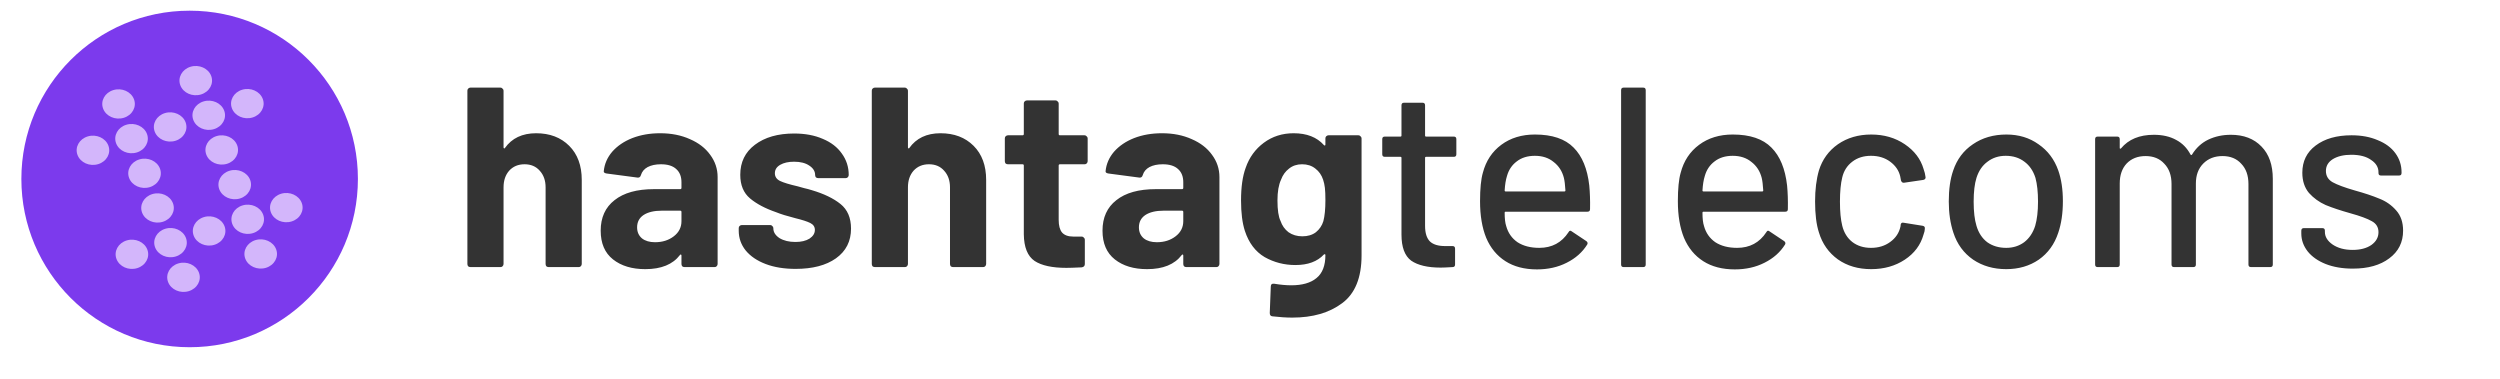
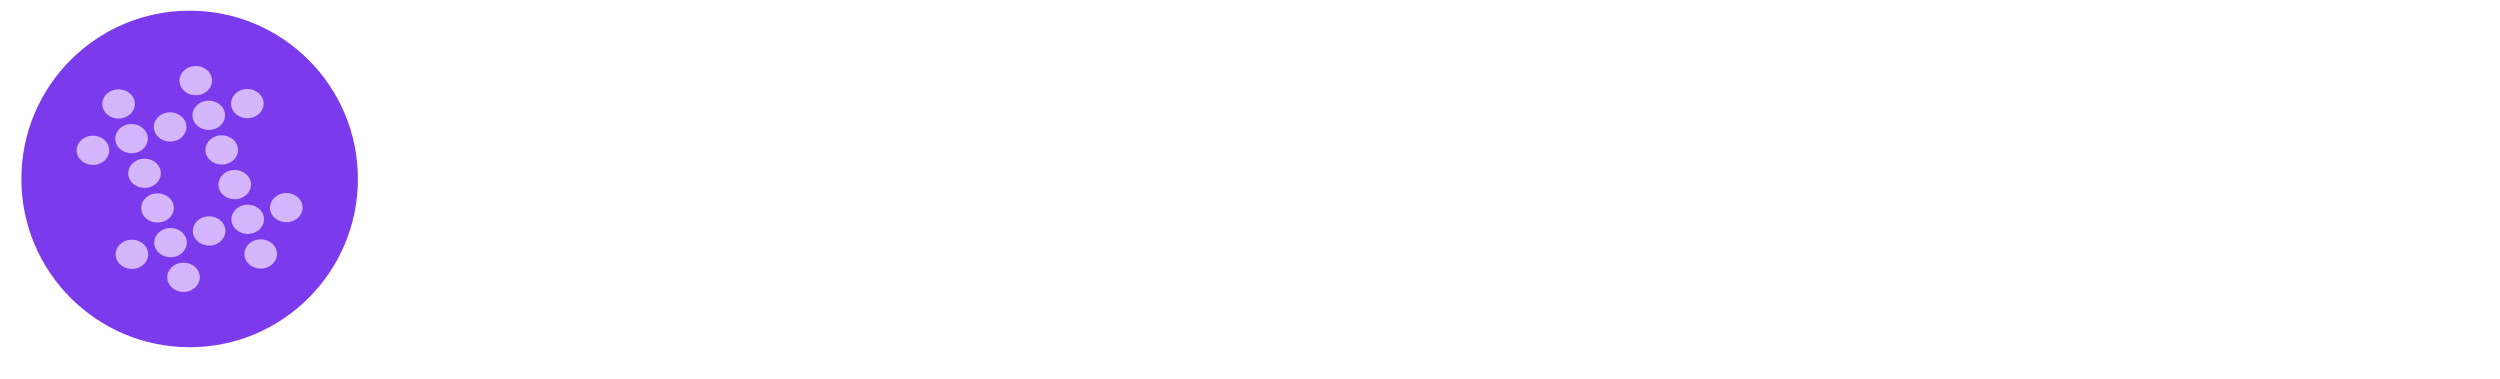
<svg xmlns="http://www.w3.org/2000/svg" width="100%" height="100%" viewBox="0 0 1950 296" version="1.1" xml:space="preserve" style="fill-rule:evenodd;clip-rule:evenodd;stroke-linejoin:round;stroke-miterlimit:2;">
  <g>
    <circle cx="147.917" cy="139.583" r="131.25" style="fill:#7c3aed;" />
  </g>
-   <path d="M140.648,66.516c2.239,5.974 9.445,9.187 16.097,7.176c6.651,-2.011 10.228,-8.484 7.989,-14.458c-2.239,-5.974 -9.445,-9.187 -16.096,-7.176c-6.651,2.011 -10.228,8.484 -7.99,14.458Zm40.241,17.94c2.239,5.974 9.445,9.187 16.096,7.177c6.651,-2.011 10.228,-8.484 7.99,-14.458c-2.239,-5.975 -9.445,-9.188 -16.097,-7.177c-6.651,2.011 -10.228,8.484 -7.989,14.458Zm-60.214,18.205c2.238,5.974 9.445,9.187 16.096,7.176c6.651,-2.011 10.228,-8.484 7.989,-14.458c-2.238,-5.974 -9.445,-9.186 -16.096,-7.176c-6.651,2.011 -10.228,8.484 -7.989,14.458Zm46.203,-1.927c-6.651,2.011 -13.858,-1.202 -16.097,-7.176c-2.238,-5.974 1.339,-12.447 7.99,-14.458c6.651,-2.011 13.858,1.202 16.096,7.176c2.239,5.974 -1.338,12.447 -7.989,14.458Zm10.134,27.044c-6.652,2.01 -13.858,-1.203 -16.097,-7.177c-2.238,-5.974 1.339,-12.447 7.99,-14.458c6.651,-2.01 13.858,1.202 16.096,7.177c2.239,5.974 -1.338,12.447 -7.989,14.458Zm-76.312,11.027c2.239,5.974 9.446,9.187 16.097,7.176c6.651,-2.011 10.228,-8.484 7.989,-14.458c-2.238,-5.974 -9.445,-9.187 -16.096,-7.176c-6.651,2.011 -10.228,8.483 -7.99,14.458Zm86.444,16.015c-6.651,2.01 -13.858,-1.202 -16.096,-7.177c-2.239,-5.974 1.338,-12.447 7.989,-14.458c6.651,-2.01 13.858,1.203 16.096,7.177c2.239,5.974 -1.338,12.447 -7.989,14.458Zm-76.309,11.028c2.238,5.974 9.445,9.187 16.096,7.176c6.651,-2.011 10.228,-8.484 7.989,-14.458c-2.238,-5.974 -9.445,-9.187 -16.096,-7.176c-6.651,2.011 -10.228,8.484 -7.989,14.458Zm-34.279,-37.809c-6.651,2.011 -13.858,-1.202 -16.096,-7.176c-2.239,-5.974 1.338,-12.447 7.989,-14.458c6.651,-2.01 13.858,1.203 16.096,7.176c2.239,5.974 -1.338,12.447 -7.989,14.458Zm14.011,-16.278c2.239,5.974 9.445,9.187 16.097,7.177c6.651,-2.011 10.228,-8.484 7.989,-14.458c-2.238,-5.975 -9.445,-9.187 -16.096,-7.177c-6.651,2.011 -10.228,8.484 -7.99,14.458Zm5.963,-19.866c-6.651,2.011 -13.858,-1.202 -16.096,-7.176c-2.239,-5.974 1.338,-12.447 7.989,-14.457c6.651,-2.011 13.858,1.202 16.096,7.176c2.239,5.974 -1.338,12.447 -7.989,14.457Zm114.76,73.689c2.238,5.974 9.445,9.186 16.096,7.176c6.651,-2.011 10.228,-8.484 7.989,-14.458c-2.238,-5.974 -9.445,-9.187 -16.096,-7.176c-6.651,2.011 -10.228,8.484 -7.989,14.458Zm-44.119,25.379c-6.651,2.011 -13.857,-1.202 -16.096,-7.176c-2.239,-5.974 1.338,-12.447 7.99,-14.458c6.65,-2.011 13.857,1.202 16.096,7.176c2.238,5.975 -1.339,12.448 -7.99,14.458Zm14.011,-16.276c2.239,5.974 9.445,9.187 16.097,7.176c6.651,-2.011 10.228,-8.484 7.989,-14.458c-2.238,-5.974 -9.445,-9.187 -16.096,-7.176c-6.651,2.011 -10.228,8.484 -7.99,14.458Zm26.23,34.218c-6.652,2.01 -13.858,-1.202 -16.097,-7.176c-2.238,-5.974 1.339,-12.447 7.99,-14.458c6.651,-2.011 13.858,1.202 16.096,7.176c2.239,5.974 -1.338,12.447 -7.989,14.458Zm-116.552,-6.912c2.239,5.974 9.445,9.187 16.097,7.176c6.651,-2.011 10.228,-8.484 7.989,-14.458c-2.238,-5.973 -9.445,-9.186 -16.096,-7.176c-6.651,2.011 -10.228,8.484 -7.99,14.458Zm46.204,-1.927c-6.651,2.011 -13.858,-1.202 -16.096,-7.176c-2.239,-5.974 1.338,-12.447 7.989,-14.458c6.651,-2.011 13.858,1.202 16.096,7.176c2.239,5.975 -1.338,12.447 -7.989,14.458Zm-5.963,19.866c2.239,5.974 9.446,9.187 16.096,7.176c6.652,-2.01 10.229,-8.483 7.99,-14.458c-2.239,-5.974 -9.445,-9.187 -16.096,-7.176c-6.651,2.011 -10.228,8.484 -7.99,14.458Z" style="fill:#d3b6fb;" />
-   <path d="M418.167,103.933c10.666,0 19.266,3.267 25.8,9.8c6.533,6.534 9.8,15.4 9.8,26.6l-0,65.6c-0,0.667 -0.267,1.267 -0.8,1.8c-0.4,0.4 -0.934,0.6 -1.6,0.6l-23.4,0c-0.667,0 -1.267,-0.2 -1.8,-0.6c-0.4,-0.533 -0.6,-1.133 -0.6,-1.8l-0,-59.8c-0,-5.333 -1.534,-9.666 -4.6,-13c-2.934,-3.333 -6.867,-5 -11.8,-5c-4.934,0 -8.934,1.667 -12,5c-2.934,3.334 -4.4,7.667 -4.4,13l-0,59.8c-0,0.667 -0.267,1.267 -0.8,1.8c-0.4,0.4 -0.934,0.6 -1.6,0.6l-23.4,0c-0.667,0 -1.267,-0.2 -1.8,-0.6c-0.4,-0.533 -0.6,-1.133 -0.6,-1.8l-0,-135.2c-0,-0.666 0.2,-1.2 0.6,-1.6c0.533,-0.533 1.133,-0.8 1.8,-0.8l23.4,0c0.666,0 1.2,0.267 1.6,0.8c0.533,0.4 0.8,0.934 0.8,1.6l-0,44.2c-0,0.4 0.133,0.667 0.4,0.8c0.266,0.134 0.466,0.067 0.6,-0.2c5.466,-7.733 13.6,-11.6 24.4,-11.6Zm96.775,0c8.666,0 16.4,1.534 23.2,4.6c6.8,2.934 12.066,7 15.8,12.2c3.866,5.2 5.8,11 5.8,17.4l-0,67.8c-0,0.667 -0.267,1.267 -0.8,1.8c-0.4,0.4 -0.934,0.6 -1.6,0.6l-23.4,0c-0.667,0 -1.267,-0.2 -1.8,-0.6c-0.4,-0.533 -0.6,-1.133 -0.6,-1.8l-0,-6.6c-0,-0.4 -0.134,-0.666 -0.4,-0.8c-0.267,-0.133 -0.534,0 -0.8,0.4c-5.6,7.334 -14.6,11 -27,11c-10.4,0 -18.8,-2.533 -25.2,-7.6c-6.4,-5.066 -9.6,-12.533 -9.6,-22.4c-0,-10.266 3.6,-18.2 10.8,-23.8c7.2,-5.733 17.466,-8.6 30.8,-8.6l20.4,0c0.666,0 1,-0.333 1,-1l-0,-4.4c-0,-4.4 -1.334,-7.8 -4,-10.2c-2.667,-2.533 -6.667,-3.8 -12,-3.8c-4.134,0 -7.6,0.734 -10.4,2.2c-2.667,1.467 -4.4,3.534 -5.2,6.2c-0.4,1.467 -1.267,2.134 -2.6,2l-24.2,-3.2c-1.6,-0.266 -2.334,-0.866 -2.2,-1.8c0.533,-5.6 2.733,-10.666 6.6,-15.2c4,-4.533 9.2,-8.066 15.6,-10.6c6.533,-2.533 13.8,-3.8 21.8,-3.8Zm-4,85c5.733,0 10.6,-1.533 14.6,-4.6c4,-3.066 6,-7 6,-11.8l-0,-7.2c-0,-0.666 -0.334,-1 -1,-1l-14.4,0c-6,0 -10.734,1.134 -14.2,3.4c-3.334,2.267 -5,5.467 -5,9.6c-0,3.6 1.266,6.467 3.8,8.6c2.533,2 5.933,3 10.2,3Zm109.662,20.8c-8.933,0 -16.733,-1.266 -23.4,-3.8c-6.667,-2.533 -11.867,-6.066 -15.6,-10.6c-3.6,-4.533 -5.4,-9.666 -5.4,-15.4l0,-2c0,-0.666 0.2,-1.2 0.6,-1.6c0.533,-0.533 1.133,-0.8 1.8,-0.8l22.2,0c0.667,0 1.2,0.267 1.6,0.8c0.533,0.4 0.8,0.934 0.8,1.6l0,0.2c0,2.934 1.6,5.467 4.8,7.6c3.333,2 7.467,3 12.4,3c4.533,0 8.2,-0.866 11,-2.6c2.8,-1.866 4.2,-4.133 4.2,-6.8c0,-2.4 -1.2,-4.2 -3.6,-5.4c-2.4,-1.2 -6.333,-2.466 -11.8,-3.8c-6.267,-1.6 -11.2,-3.133 -14.8,-4.6c-8.533,-2.933 -15.333,-6.533 -20.4,-10.8c-5.067,-4.266 -7.6,-10.4 -7.6,-18.4c0,-9.866 3.8,-17.666 11.4,-23.4c7.733,-5.866 17.933,-8.8 30.6,-8.8c8.533,0 16,1.4 22.4,4.2c6.4,2.667 11.333,6.467 14.8,11.4c3.6,4.934 5.4,10.534 5.4,16.8c0,0.667 -0.267,1.267 -0.8,1.8c-0.4,0.4 -0.933,0.6 -1.6,0.6l-21.4,0c-0.667,0 -1.267,-0.2 -1.8,-0.6c-0.4,-0.533 -0.6,-1.133 -0.6,-1.8c0,-2.933 -1.533,-5.4 -4.6,-7.4c-2.933,-2 -6.867,-3 -11.8,-3c-4.4,0 -8,0.8 -10.8,2.4c-2.8,1.6 -4.2,3.8 -4.2,6.6c0,2.667 1.333,4.667 4,6c2.8,1.334 7.4,2.734 13.8,4.2c1.467,0.4 3.133,0.867 5,1.4c1.867,0.4 3.867,0.934 6,1.6c9.467,2.8 16.933,6.4 22.4,10.8c5.467,4.4 8.2,10.8 8.2,19.2c0,9.867 -3.933,17.6 -11.8,23.2c-7.733,5.467 -18.2,8.2 -31.4,8.2Zm112.992,-105.8c10.666,0 19.266,3.267 25.8,9.8c6.533,6.534 9.8,15.4 9.8,26.6l-0,65.6c-0,0.667 -0.267,1.267 -0.8,1.8c-0.4,0.4 -0.934,0.6 -1.6,0.6l-23.4,0c-0.667,0 -1.267,-0.2 -1.8,-0.6c-0.4,-0.533 -0.6,-1.133 -0.6,-1.8l-0,-59.8c-0,-5.333 -1.534,-9.666 -4.6,-13c-2.934,-3.333 -6.867,-5 -11.8,-5c-4.934,0 -8.934,1.667 -12,5c-2.934,3.334 -4.4,7.667 -4.4,13l-0,59.8c-0,0.667 -0.267,1.267 -0.8,1.8c-0.4,0.4 -0.934,0.6 -1.6,0.6l-23.4,0c-0.667,0 -1.267,-0.2 -1.8,-0.6c-0.4,-0.533 -0.6,-1.133 -0.6,-1.8l-0,-135.2c-0,-0.666 0.2,-1.2 0.6,-1.6c0.533,-0.533 1.133,-0.8 1.8,-0.8l23.4,0c0.666,0 1.2,0.267 1.6,0.8c0.533,0.4 0.8,0.934 0.8,1.6l-0,44.2c-0,0.4 0.133,0.667 0.4,0.8c0.266,0.134 0.466,0.067 0.6,-0.2c5.466,-7.733 13.6,-11.6 24.4,-11.6Zm114.775,21.8c-0,0.667 -0.267,1.267 -0.8,1.8c-0.4,0.4 -0.934,0.6 -1.6,0.6l-19.2,0c-0.667,0 -1,0.334 -1,1l-0,42.4c-0,4.4 0.866,7.667 2.6,9.8c1.866,2.134 4.8,3.2 8.8,3.2l6.6,0c0.666,0 1.2,0.267 1.6,0.8c0.533,0.4 0.8,0.934 0.8,1.6l-0,19c-0,1.467 -0.8,2.334 -2.4,2.6c-5.6,0.267 -9.6,0.4 -12,0.4c-11.067,0 -19.334,-1.8 -24.8,-5.4c-5.467,-3.733 -8.267,-10.666 -8.4,-20.8l-0,-53.6c-0,-0.666 -0.334,-1 -1,-1l-11.4,0c-0.667,0 -1.267,-0.2 -1.8,-0.6c-0.4,-0.533 -0.6,-1.133 -0.6,-1.8l-0,-17.8c-0,-0.666 0.2,-1.2 0.6,-1.6c0.533,-0.533 1.133,-0.8 1.8,-0.8l11.4,0c0.666,0 1,-0.333 1,-1l-0,-23.8c-0,-0.666 0.2,-1.2 0.6,-1.6c0.533,-0.533 1.133,-0.8 1.8,-0.8l22.4,0c0.666,0 1.2,0.267 1.6,0.8c0.533,0.4 0.8,0.934 0.8,1.6l-0,23.8c-0,0.667 0.333,1 1,1l19.2,0c0.666,0 1.2,0.267 1.6,0.8c0.533,0.4 0.8,0.934 0.8,1.6l-0,17.8Zm57.975,-21.8c8.671,0 16.404,1.534 23.204,4.6c6.8,2.934 12.067,7 15.8,12.2c3.867,5.2 5.8,11 5.8,17.4l-0,67.8c-0,0.667 -0.267,1.267 -0.8,1.8c-0.4,0.4 -0.933,0.6 -1.6,0.6l-23.4,0c-0.667,0 -1.267,-0.2 -1.8,-0.6c-0.4,-0.533 -0.6,-1.133 -0.6,-1.8l-0,-6.6c-0,-0.4 -0.133,-0.666 -0.4,-0.8c-0.267,-0.133 -0.533,0 -0.8,0.4c-5.6,7.334 -14.6,11 -27,11c-10.4,0 -18.8,-2.533 -25.2,-7.6c-6.4,-5.066 -9.6,-12.533 -9.6,-22.4c-0,-10.266 3.6,-18.2 10.8,-23.8c7.2,-5.733 17.467,-8.6 30.8,-8.6l20.4,0c0.667,0 1,-0.333 1,-1l0,-4.4c0,-4.4 -1.333,-7.8 -4,-10.2c-2.667,-2.533 -6.667,-3.8 -12,-3.8c-4.133,0 -7.6,0.734 -10.4,2.2c-2.667,1.467 -4.4,3.534 -5.2,6.2c-0.4,1.467 -1.267,2.134 -2.6,2l-24.2,-3.2c-1.6,-0.266 -2.333,-0.866 -2.2,-1.8c0.533,-5.6 2.733,-10.666 6.6,-15.2c4,-4.533 9.2,-8.066 15.6,-10.6c6.533,-2.533 13.8,-3.8 21.796,-3.8Zm-3.996,85c5.733,0 10.6,-1.533 14.6,-4.6c4,-3.066 6,-7 6,-11.8l0,-7.2c0,-0.666 -0.333,-1 -1,-1l-14.4,0c-6,0 -10.733,1.134 -14.2,3.4c-3.333,2.267 -5,5.467 -5,9.6c0,3.6 1.267,6.467 3.8,8.6c2.533,2 5.933,3 10.2,3Zm131.462,-81c0,-0.666 0.2,-1.2 0.6,-1.6c0.534,-0.533 1.134,-0.8 1.801,-0.8l23.399,0c0.667,0 1.2,0.267 1.601,0.8c0.533,0.4 0.799,0.934 0.799,1.6l0,91.2c0,17.467 -5.066,29.934 -15.199,37.4c-10.001,7.467 -22.934,11.2 -38.801,11.2c-4.666,0 -9.866,-0.333 -15.6,-1c-1.333,-0.133 -1.999,-1 -1.999,-2.6l0.799,-20.6c0,-1.733 0.934,-2.466 2.801,-2.2c4.8,0.8 9.199,1.2 13.2,1.2c8.533,0 15.066,-1.866 19.599,-5.6c4.667,-3.733 7,-9.733 7,-18c0,-0.4 -0.133,-0.6 -0.399,-0.6c-0.267,-0.133 -0.534,-0.066 -0.801,0.2c-5.066,5.467 -12.466,8.2 -22.2,8.2c-8.666,0 -16.666,-2.066 -24,-6.2c-7.2,-4.266 -12.333,-11.066 -15.4,-20.4c-2,-6.133 -3,-14.066 -3,-23.8c0,-10.4 1.2,-18.866 3.6,-25.4c2.8,-8.133 7.534,-14.666 14.2,-19.6c6.667,-4.933 14.4,-7.4 23.2,-7.4c10.267,0 18.134,3.067 23.6,9.2c0.267,0.267 0.534,0.4 0.8,0.4c0.267,-0.133 0.4,-0.4 0.4,-0.8l0,-4.8Zm-1.6,64.6c1.067,-4 1.6,-9.466 1.6,-16.4c0,-4.133 -0.133,-7.333 -0.4,-9.6c-0.266,-2.266 -0.733,-4.4 -1.4,-6.4c-1.199,-3.6 -3.2,-6.466 -6,-8.6c-2.8,-2.266 -6.266,-3.4 -10.399,-3.4c-4.001,0 -7.401,1.134 -10.201,3.4c-2.8,2.134 -4.866,5 -6.2,8.6c-1.866,4 -2.799,9.4 -2.799,16.2c-0,7.467 0.799,12.8 2.399,16c1.2,3.6 3.267,6.534 6.2,8.8c3.067,2.134 6.667,3.2 10.8,3.2c4.267,0 7.8,-1.066 10.601,-3.2c2.799,-2.266 4.733,-5.133 5.799,-8.6Zm103.734,-52.2c-0,1.334 -0.667,2 -2,2l-21.6,0c-0.534,0 -0.8,0.267 -0.8,0.8l-0,53c-0,5.6 1.266,9.667 3.8,12.2c2.533,2.4 6.466,3.6 11.8,3.6l5.8,0c1.333,0 2,0.667 2,2l-0,12.4c-0,1.334 -0.667,2 -2,2c-4.267,0.267 -7.334,0.4 -9.2,0.4c-10.134,0 -17.8,-1.8 -23,-5.4c-5.067,-3.733 -7.6,-10.533 -7.6,-20.4l-0,-59.8c-0,-0.533 -0.267,-0.8 -0.8,-0.8l-12.2,0c-1.333,0 -2,-0.666 -2,-2l-0,-11.8c-0,-1.333 0.667,-2 2,-2l12.2,0c0.533,0 0.8,-0.266 0.8,-0.8l-0,-23.6c-0,-1.333 0.666,-2 2,-2l14.4,0c1.333,0 2,0.667 2,2l-0,23.6c-0,0.534 0.266,0.8 0.8,0.8l21.6,0c1.333,0 2,0.667 2,2l-0,11.8Zm103.683,24.4c0.534,5.467 0.734,11.6 0.6,18.4c0,1.334 -0.667,2 -2,2l-63.8,0c-0.533,0 -0.8,0.267 -0.8,0.8c0,4.534 0.4,8 1.2,10.4c1.467,5.334 4.4,9.534 8.8,12.6c4.534,2.934 10.2,4.4 17,4.4c9.867,0 17.467,-4.066 22.8,-12.2c0.667,-1.333 1.534,-1.533 2.6,-0.6l11.4,7.6c0.933,0.8 1.133,1.667 0.6,2.6c-3.733,6 -9.066,10.734 -16,14.2c-6.8,3.467 -14.533,5.2 -23.2,5.2c-9.733,0 -17.933,-2.133 -24.6,-6.4c-6.667,-4.266 -11.667,-10.333 -15,-18.2c-3.2,-7.866 -4.8,-17.4 -4.8,-28.6c0,-9.733 0.733,-17.133 2.2,-22.2c2.4,-9.2 7.2,-16.466 14.4,-21.8c7.2,-5.333 15.933,-8 26.2,-8c13.467,0 23.533,3.4 30.2,10.2c6.667,6.667 10.733,16.534 12.2,29.6Zm-42.4,-23.2c-5.733,0 -10.467,1.467 -14.2,4.4c-3.733,2.8 -6.267,6.6 -7.6,11.4c-0.933,2.934 -1.533,6.667 -1.8,11.2c0,0.534 0.267,0.8 0.8,0.8l45.8,0c0.533,0 0.8,-0.266 0.8,-0.8c-0.267,-4.4 -0.667,-7.666 -1.2,-9.8c-1.333,-5.2 -4,-9.333 -8,-12.4c-3.867,-3.2 -8.733,-4.8 -14.6,-4.8Zm69.225,86.8c-1.333,0 -2,-0.666 -2,-2l0,-136c0,-1.333 0.667,-2 2,-2l15.2,0c1.333,0 2,0.667 2,2l0,136c0,1.334 -0.667,2 -2,2l-15.2,0Zm127.471,-63.6c0.533,5.467 0.733,11.6 0.6,18.4c0,1.334 -0.667,2 -2,2l-63.8,0c-0.533,0 -0.8,0.267 -0.8,0.8c0,4.534 0.4,8 1.2,10.4c1.467,5.334 4.4,9.534 8.8,12.6c4.533,2.934 10.2,4.4 17,4.4c9.867,0 17.467,-4.066 22.8,-12.2c0.667,-1.333 1.533,-1.533 2.6,-0.6l11.4,7.6c0.933,0.8 1.133,1.667 0.6,2.6c-3.733,6 -9.067,10.734 -16,14.2c-6.8,3.467 -14.533,5.2 -23.2,5.2c-9.733,0 -17.933,-2.133 -24.6,-6.4c-6.667,-4.266 -11.667,-10.333 -15,-18.2c-3.2,-7.866 -4.8,-17.4 -4.8,-28.6c0,-9.733 0.733,-17.133 2.2,-22.2c2.4,-9.2 7.2,-16.466 14.4,-21.8c7.2,-5.333 15.933,-8 26.2,-8c13.467,0 23.533,3.4 30.2,10.2c6.667,6.667 10.733,16.534 12.2,29.6Zm-42.4,-23.2c-5.733,0 -10.467,1.467 -14.2,4.4c-3.733,2.8 -6.267,6.6 -7.6,11.4c-0.933,2.934 -1.533,6.667 -1.8,11.2c-0,0.534 0.267,0.8 0.8,0.8l45.8,0c0.533,0 0.8,-0.266 0.8,-0.8c-0.267,-4.4 -0.667,-7.666 -1.2,-9.8c-1.333,-5.2 -4,-9.333 -8,-12.4c-3.867,-3.2 -8.733,-4.8 -14.6,-4.8Zm108.029,88.4c-10.133,0 -18.8,-2.533 -26,-7.6c-7.2,-5.2 -12.133,-12.2 -14.8,-21c-2,-6.133 -3,-14.2 -3,-24.2c0,-9.2 1,-17.266 3,-24.2c2.667,-8.533 7.6,-15.333 14.8,-20.4c7.333,-5.066 16,-7.6 26,-7.6c10,0 18.733,2.534 26.2,7.6c7.467,5.067 12.333,11.467 14.6,19.2c0.8,2.134 1.333,4.334 1.6,6.6c0,1.067 -0.6,1.734 -1.8,2l-15,2.2l-0.4,0c-0.933,0 -1.6,-0.6 -2,-1.8l-0.6,-3.2c-1.067,-4.533 -3.667,-8.333 -7.8,-11.4c-4.133,-3.066 -9.133,-4.6 -15,-4.6c-5.733,0 -10.6,1.534 -14.6,4.6c-4,3.067 -6.6,7.134 -7.8,12.2c-1.2,4.8 -1.8,11.134 -1.8,19c0,7.734 0.6,14 1.8,18.8c1.333,5.334 3.933,9.534 7.8,12.6c4,3.067 8.867,4.6 14.6,4.6c5.867,0 10.867,-1.533 15,-4.6c4.267,-3.066 6.933,-7.066 8,-12c0.133,-0.133 0.133,-0.266 0,-0.4c0,-0.266 0.067,-0.466 0.2,-0.6l0,-0.8c0.4,-1.066 1.133,-1.466 2.2,-1.2l15,2.4c1.067,0.267 1.6,0.8 1.6,1.6l0,0.8c0,1.2 -0.333,2.667 -1,4.4c-2.267,8.134 -7.133,14.667 -14.6,19.6c-7.467,4.934 -16.2,7.4 -26.2,7.4Zm105.292,0c-9.867,0 -18.467,-2.466 -25.8,-7.4c-7.334,-5.066 -12.467,-12.066 -15.4,-21c-2.4,-7.2 -3.6,-15.333 -3.6,-24.4c-0,-9.466 1.133,-17.466 3.4,-24c2.933,-8.8 8.066,-15.666 15.4,-20.6c7.333,-5.066 16.066,-7.6 26.2,-7.6c9.6,0 17.933,2.534 25,7.6c7.2,4.934 12.333,11.734 15.4,20.4c2.4,6.8 3.6,14.8 3.6,24c-0,9.334 -1.2,17.534 -3.6,24.6c-2.934,8.934 -8,15.934 -15.2,21c-7.2,4.934 -15.667,7.4 -25.4,7.4Zm-0,-16.6c5.333,0 10,-1.466 14,-4.4c4,-3.066 6.866,-7.333 8.6,-12.8c1.466,-5.066 2.2,-11.333 2.2,-18.8c-0,-7.466 -0.667,-13.666 -2,-18.6c-1.734,-5.466 -4.6,-9.666 -8.6,-12.6c-4,-3.066 -8.867,-4.6 -14.6,-4.6c-5.467,0 -10.2,1.534 -14.2,4.6c-4,2.934 -6.867,7.134 -8.6,12.6c-1.467,4.667 -2.2,10.867 -2.2,18.6c-0,7.734 0.733,14 2.2,18.8c1.6,5.467 4.4,9.734 8.4,12.8c4.133,2.934 9.066,4.4 14.8,4.4Zm175.137,-88.2c10.134,0 18.134,3.067 24,9.2c5.867,6 8.8,14.4 8.8,25.2l0,66.8c0,1.334 -0.666,2 -2,2l-15,0c-1.333,0 -2,-0.666 -2,-2l0,-62.8c0,-6.666 -1.866,-11.933 -5.6,-15.8c-3.6,-4 -8.466,-6 -14.6,-6c-6.133,0 -11.133,1.934 -15,5.8c-3.866,3.867 -5.8,9.067 -5.8,15.6l0,63.2c0,1.334 -0.666,2 -2,2l-15,0c-1.333,0 -2,-0.666 -2,-2l0,-62.8c0,-6.666 -1.866,-11.933 -5.6,-15.8c-3.6,-4 -8.466,-6 -14.6,-6c-6.133,0 -11.066,1.934 -14.8,5.8c-3.6,3.867 -5.4,9.067 -5.4,15.6l0,63.2c0,1.334 -0.666,2 -2,2l-15.2,0c-1.333,0 -2,-0.666 -2,-2l0,-97.8c0,-1.333 0.667,-2 2,-2l15.2,0c1.334,0 2,0.667 2,2l0,6.8c0,0.267 0.067,0.467 0.2,0.6c0.267,0.134 0.534,0.067 0.8,-0.2c5.867,-7.066 14.4,-10.6 25.6,-10.6c6.8,0 12.6,1.334 17.4,4c4.8,2.534 8.534,6.334 11.2,11.4c0.4,0.534 0.8,0.534 1.2,0c3.2,-5.2 7.4,-9.066 12.6,-11.6c5.334,-2.533 11.2,-3.8 17.6,-3.8Zm95.234,104.4c-8,0 -15.067,-1.2 -21.2,-3.6c-6,-2.4 -10.667,-5.666 -14,-9.8c-3.334,-4.266 -5,-8.933 -5,-14l-0,-2.2c-0,-1.333 0.666,-2 2,-2l14.4,0c1.333,0 2,0.667 2,2l-0,1c-0,3.734 2,7 6,9.8c4.133,2.8 9.333,4.2 15.6,4.2c6,0 10.866,-1.266 14.6,-3.8c3.733,-2.666 5.6,-6 5.6,-10c-0,-3.866 -1.734,-6.733 -5.2,-8.6c-3.467,-2 -9.067,-4.066 -16.8,-6.2c-7.6,-2.133 -14,-4.266 -19.2,-6.4c-5.067,-2.266 -9.4,-5.4 -13,-9.4c-3.467,-4.133 -5.2,-9.4 -5.2,-15.8c-0,-8.933 3.466,-16 10.4,-21.2c7.066,-5.333 16.4,-8 28,-8c7.733,0 14.533,1.267 20.4,3.8c6,2.4 10.6,5.8 13.8,10.2c3.2,4.4 4.8,9.334 4.8,14.8l-0,0.6c-0,1.334 -0.667,2 -2,2l-14,0c-1.334,0 -2,-0.666 -2,-2l-0,-0.6c-0,-3.866 -1.934,-7.066 -5.8,-9.6c-3.734,-2.666 -8.867,-4 -15.4,-4c-5.867,0 -10.667,1.134 -14.4,3.4c-3.6,2.267 -5.4,5.334 -5.4,9.2c-0,3.867 1.733,6.8 5.2,8.8c3.6,2 9.333,4.134 17.2,6.4c7.733,2.134 14.133,4.267 19.2,6.4c5.2,2 9.6,5.067 13.2,9.2c3.6,4 5.4,9.267 5.4,15.8c-0,9.067 -3.6,16.267 -10.8,21.6c-7.067,5.334 -16.534,8 -28.4,8Z" style="fill:#333;fill-rule:nonzero;" />
+   <path d="M140.648,66.516c2.239,5.974 9.445,9.187 16.097,7.176c6.651,-2.011 10.228,-8.484 7.989,-14.458c-2.239,-5.974 -9.445,-9.187 -16.096,-7.176c-6.651,2.011 -10.228,8.484 -7.99,14.458Zm40.241,17.94c2.239,5.974 9.445,9.187 16.096,7.177c6.651,-2.011 10.228,-8.484 7.99,-14.458c-2.239,-5.975 -9.445,-9.188 -16.097,-7.177c-6.651,2.011 -10.228,8.484 -7.989,14.458Zm-60.214,18.205c2.238,5.974 9.445,9.187 16.096,7.176c6.651,-2.011 10.228,-8.484 7.989,-14.458c-2.238,-5.974 -9.445,-9.186 -16.096,-7.176c-6.651,2.011 -10.228,8.484 -7.989,14.458Zm46.203,-1.927c-6.651,2.011 -13.858,-1.202 -16.097,-7.176c-2.238,-5.974 1.339,-12.447 7.99,-14.458c6.651,-2.011 13.858,1.202 16.096,7.176c2.239,5.974 -1.338,12.447 -7.989,14.458Zm10.134,27.044c-6.652,2.01 -13.858,-1.203 -16.097,-7.177c-2.238,-5.974 1.339,-12.447 7.99,-14.458c6.651,-2.01 13.858,1.202 16.096,7.177c2.239,5.974 -1.338,12.447 -7.989,14.458Zm-76.312,11.027c2.239,5.974 9.446,9.187 16.097,7.176c6.651,-2.011 10.228,-8.484 7.989,-14.458c-2.238,-5.974 -9.445,-9.187 -16.096,-7.176c-6.651,2.011 -10.228,8.483 -7.99,14.458Zm86.444,16.015c-6.651,2.01 -13.858,-1.202 -16.096,-7.177c-2.239,-5.974 1.338,-12.447 7.989,-14.458c6.651,-2.01 13.858,1.203 16.096,7.177c2.239,5.974 -1.338,12.447 -7.989,14.458m-76.309,11.028c2.238,5.974 9.445,9.187 16.096,7.176c6.651,-2.011 10.228,-8.484 7.989,-14.458c-2.238,-5.974 -9.445,-9.187 -16.096,-7.176c-6.651,2.011 -10.228,8.484 -7.989,14.458Zm-34.279,-37.809c-6.651,2.011 -13.858,-1.202 -16.096,-7.176c-2.239,-5.974 1.338,-12.447 7.989,-14.458c6.651,-2.01 13.858,1.203 16.096,7.176c2.239,5.974 -1.338,12.447 -7.989,14.458Zm14.011,-16.278c2.239,5.974 9.445,9.187 16.097,7.177c6.651,-2.011 10.228,-8.484 7.989,-14.458c-2.238,-5.975 -9.445,-9.187 -16.096,-7.177c-6.651,2.011 -10.228,8.484 -7.99,14.458Zm5.963,-19.866c-6.651,2.011 -13.858,-1.202 -16.096,-7.176c-2.239,-5.974 1.338,-12.447 7.989,-14.457c6.651,-2.011 13.858,1.202 16.096,7.176c2.239,5.974 -1.338,12.447 -7.989,14.457Zm114.76,73.689c2.238,5.974 9.445,9.186 16.096,7.176c6.651,-2.011 10.228,-8.484 7.989,-14.458c-2.238,-5.974 -9.445,-9.187 -16.096,-7.176c-6.651,2.011 -10.228,8.484 -7.989,14.458Zm-44.119,25.379c-6.651,2.011 -13.857,-1.202 -16.096,-7.176c-2.239,-5.974 1.338,-12.447 7.99,-14.458c6.65,-2.011 13.857,1.202 16.096,7.176c2.238,5.975 -1.339,12.448 -7.99,14.458Zm14.011,-16.276c2.239,5.974 9.445,9.187 16.097,7.176c6.651,-2.011 10.228,-8.484 7.989,-14.458c-2.238,-5.974 -9.445,-9.187 -16.096,-7.176c-6.651,2.011 -10.228,8.484 -7.99,14.458Zm26.23,34.218c-6.652,2.01 -13.858,-1.202 -16.097,-7.176c-2.238,-5.974 1.339,-12.447 7.99,-14.458c6.651,-2.011 13.858,1.202 16.096,7.176c2.239,5.974 -1.338,12.447 -7.989,14.458Zm-116.552,-6.912c2.239,5.974 9.445,9.187 16.097,7.176c6.651,-2.011 10.228,-8.484 7.989,-14.458c-2.238,-5.973 -9.445,-9.186 -16.096,-7.176c-6.651,2.011 -10.228,8.484 -7.99,14.458Zm46.204,-1.927c-6.651,2.011 -13.858,-1.202 -16.096,-7.176c-2.239,-5.974 1.338,-12.447 7.989,-14.458c6.651,-2.011 13.858,1.202 16.096,7.176c2.239,5.975 -1.338,12.447 -7.989,14.458Zm-5.963,19.866c2.239,5.974 9.446,9.187 16.096,7.176c6.652,-2.01 10.229,-8.483 7.99,-14.458c-2.239,-5.974 -9.445,-9.187 -16.096,-7.176c-6.651,2.011 -10.228,8.484 -7.99,14.458Z" style="fill:#d3b6fb;" />
</svg>